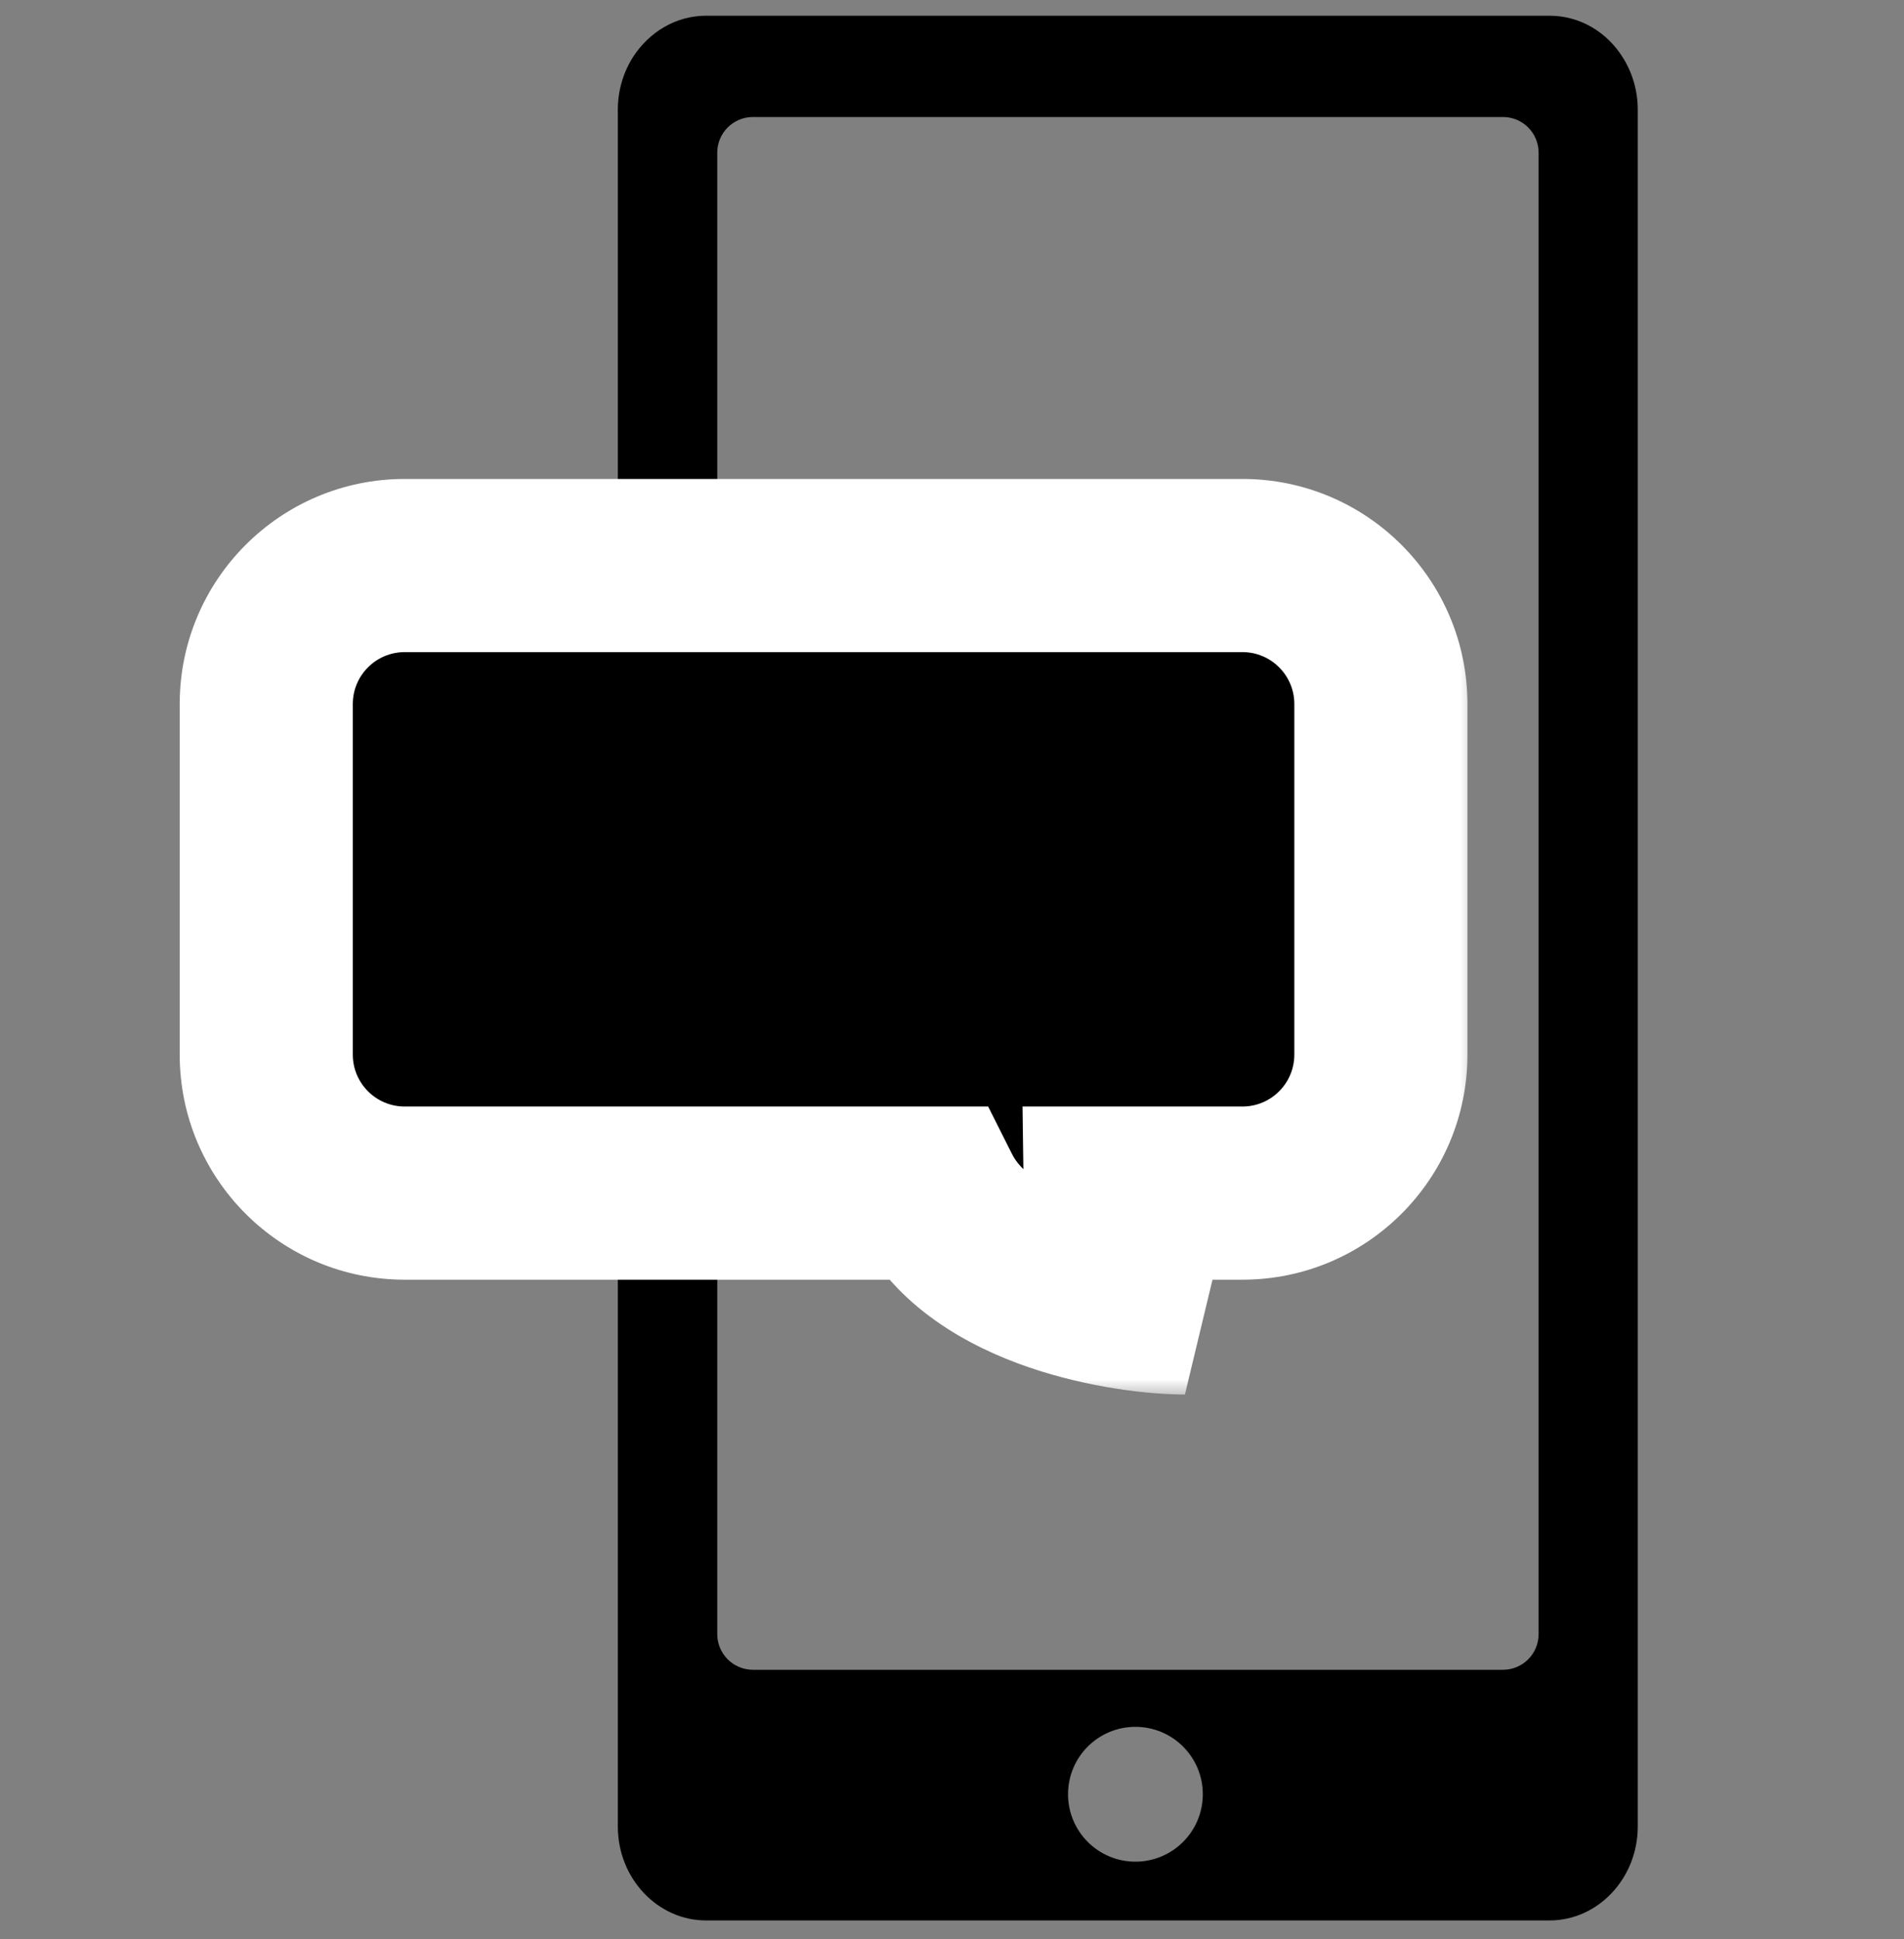
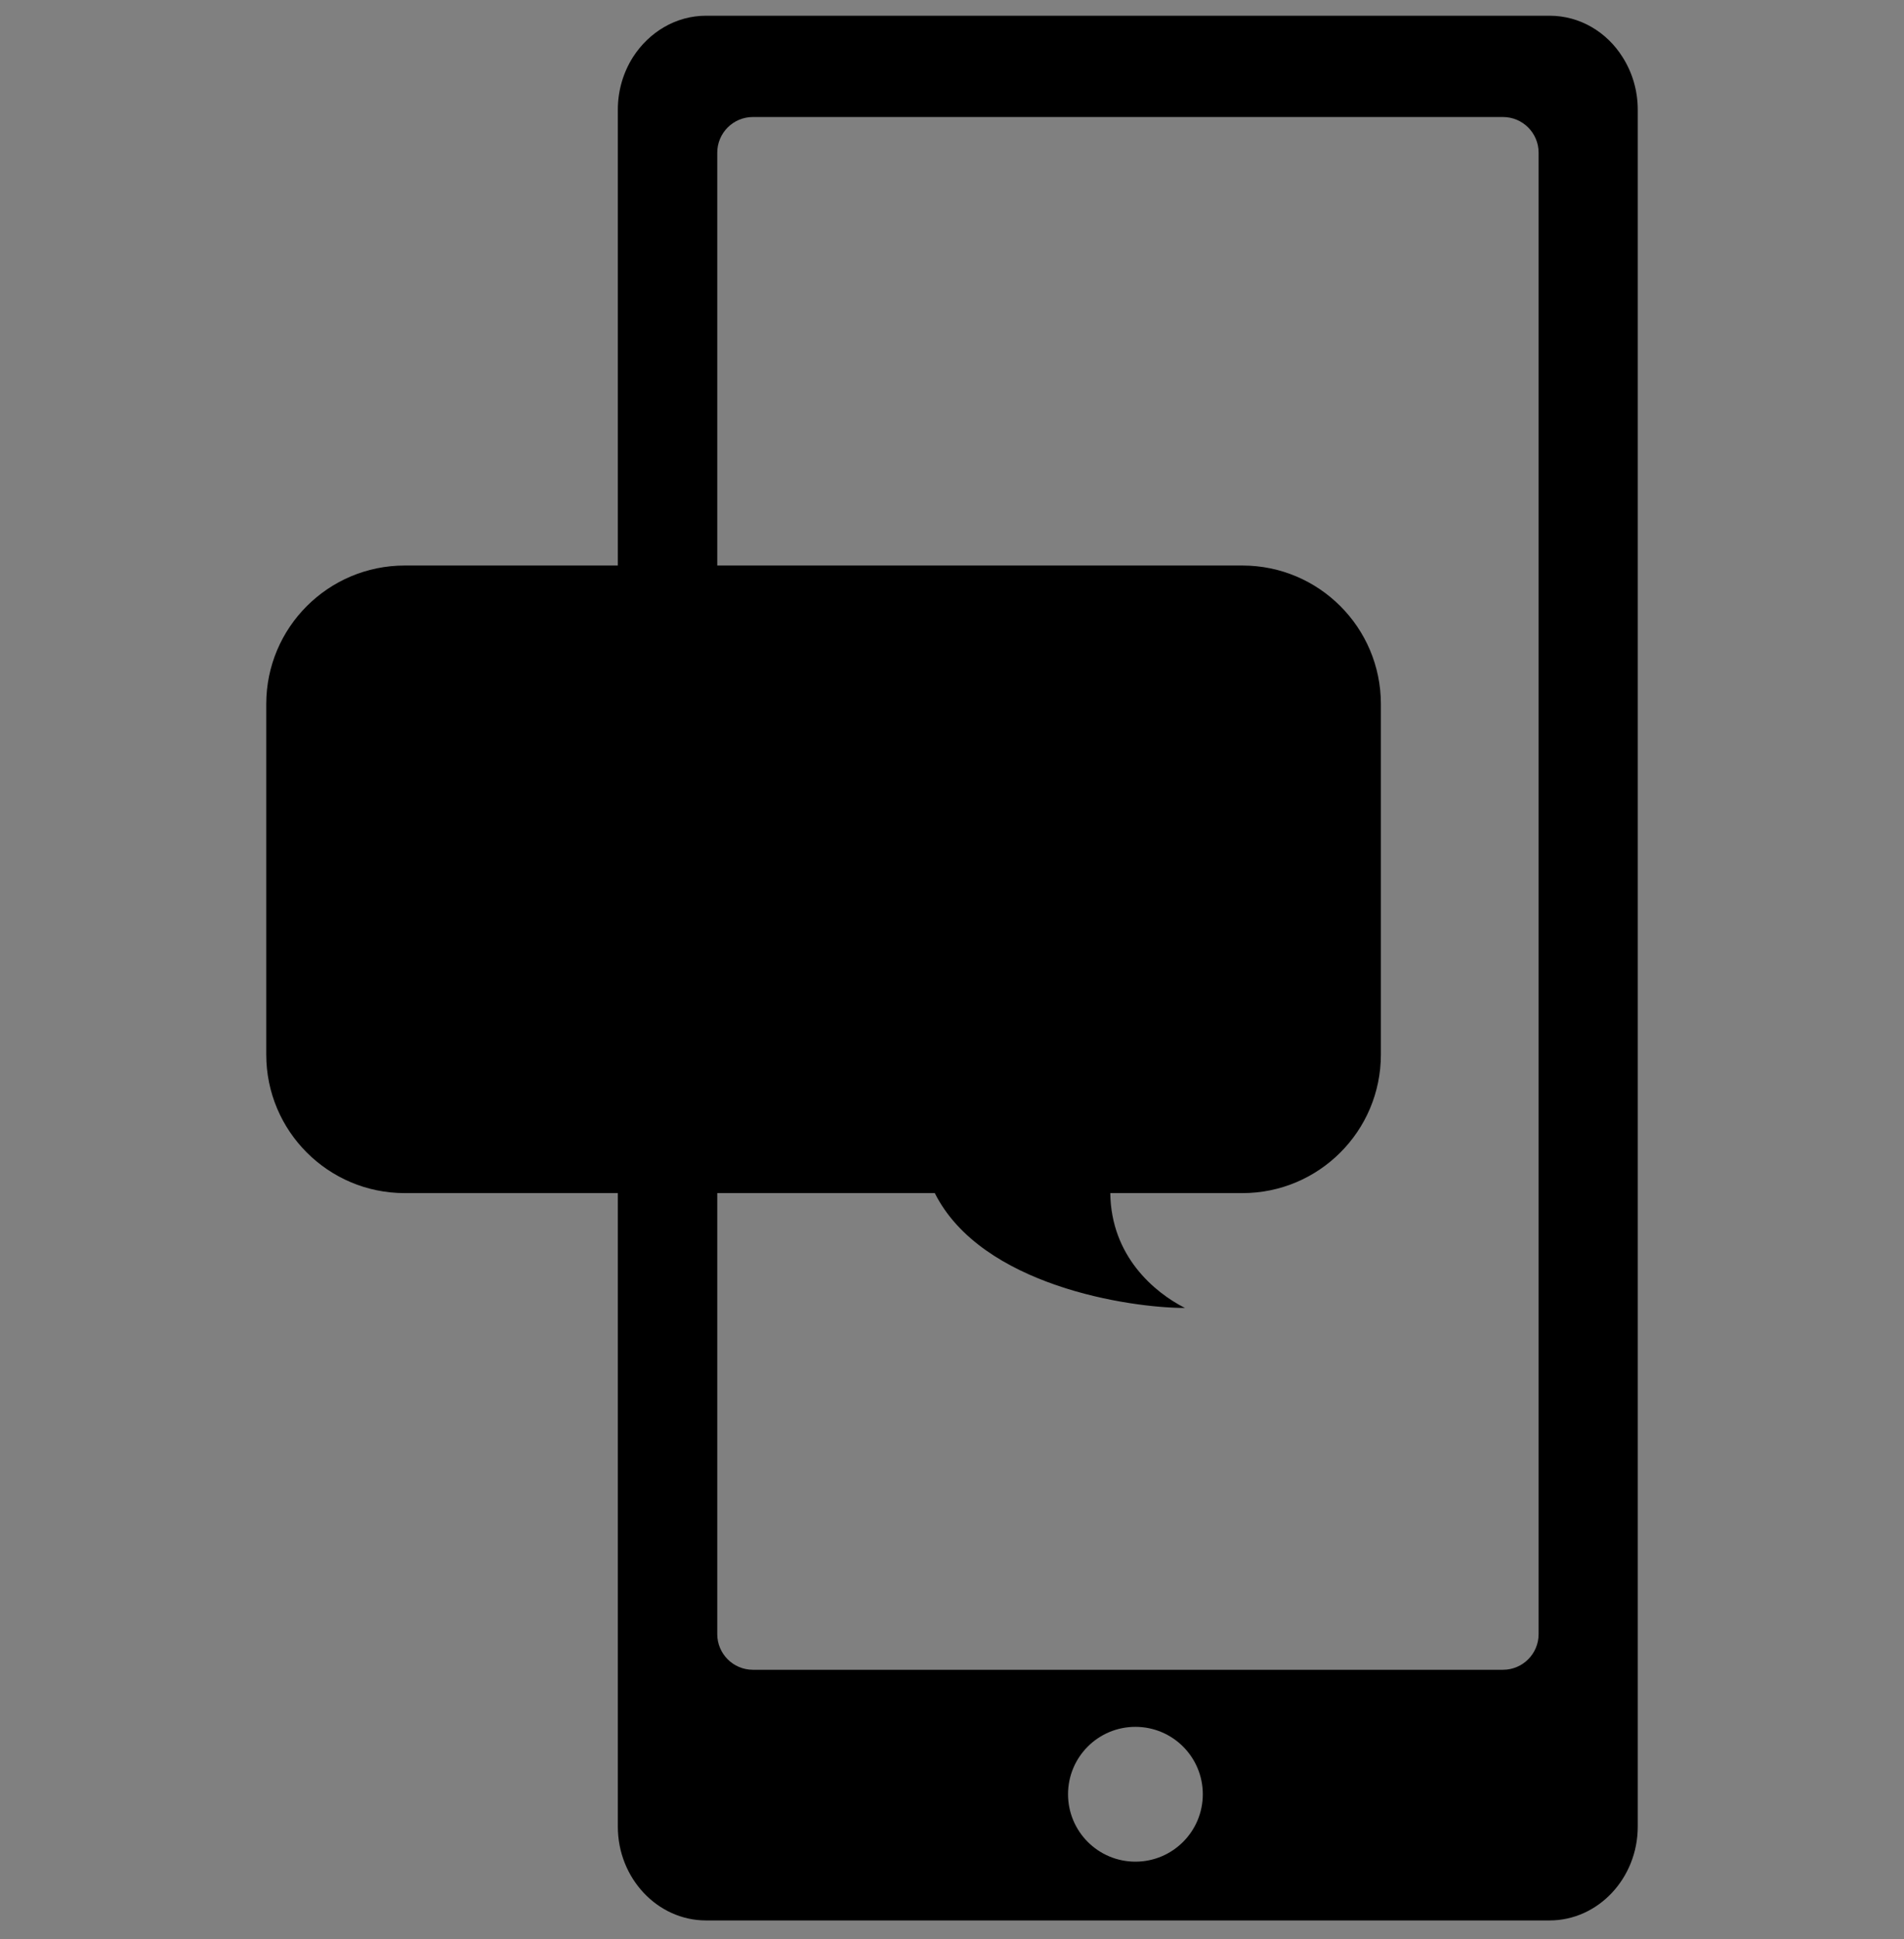
<svg xmlns="http://www.w3.org/2000/svg" width="55" height="56" viewBox="0 0 55 56" fill="none">
  <rect x="0" y="0" width="55" height="56" fill="#808080" stroke="none" />
  <path fill-rule="evenodd" clip-rule="evenodd" d="M44.762 0.454C45.642 0.454 46.419 0.928 46.873 1.653C47.148 2.086 47.309 2.61 47.309 3.164V52.745C47.309 54.236 46.163 55.454 44.762 55.454H20.394C18.993 55.454 17.847 54.236 17.847 52.745V3.164C17.847 2.61 18.008 2.086 18.282 1.653C18.746 0.928 19.523 0.454 20.394 0.454H44.762ZM20.719 4.409C20.719 3.84 21.18 3.379 21.749 3.379H43.416C43.984 3.379 44.445 3.84 44.445 4.409V47.186C44.445 47.755 43.984 48.216 43.416 48.216H21.749C21.18 48.216 20.719 47.755 20.719 47.186V4.409ZM34.745 51.81C34.745 52.885 33.873 53.757 32.798 53.757C31.723 53.757 30.852 52.885 30.852 51.81C30.852 50.735 31.723 49.864 32.798 49.864C33.873 49.864 34.745 50.735 34.745 51.81Z" fill="black" />
  <mask id="path-2-outside-1_7891_27267" maskUnits="userSpaceOnUse" x="4.691" y="13.33" width="38" height="27" fill="black">
-     <rect fill="white" x="4.691" y="13.33" width="38" height="27" />
-     <path fill-rule="evenodd" clip-rule="evenodd" d="M11.691 16.33C9.482 16.33 7.691 18.121 7.691 20.33V30.452C7.691 32.661 9.482 34.452 11.691 34.452H27.003C28.347 37.13 32.638 37.768 34.228 37.768C33.34 37.315 32.097 36.273 32.072 34.452H35.889C38.098 34.452 39.889 32.661 39.889 30.452V20.33C39.889 18.121 38.098 16.33 35.889 16.33H11.691Z" />
-   </mask>
+     </mask>
  <path fill-rule="evenodd" clip-rule="evenodd" d="M11.691 16.33C9.482 16.33 7.691 18.121 7.691 20.33V30.452C7.691 32.661 9.482 34.452 11.691 34.452H27.003C28.347 37.13 32.638 37.768 34.228 37.768C33.34 37.315 32.097 36.273 32.072 34.452H35.889C38.098 34.452 39.889 32.661 39.889 30.452V20.33C39.889 18.121 38.098 16.33 35.889 16.33H11.691Z" fill="black" />
  <path d="M27.003 34.452L29.237 33.33L28.545 31.952H27.003V34.452ZM34.228 37.768V40.268L35.364 35.541L34.228 37.768ZM32.072 34.452V31.952H29.537L29.572 34.487L32.072 34.452ZM10.191 20.33C10.191 19.502 10.863 18.83 11.691 18.83V13.83C8.102 13.83 5.191 16.741 5.191 20.33H10.191ZM10.191 30.452V20.33H5.191V30.452H10.191ZM11.691 31.952C10.863 31.952 10.191 31.28 10.191 30.452H5.191C5.191 34.042 8.102 36.952 11.691 36.952V31.952ZM27.003 31.952H11.691V36.952H27.003V31.952ZM34.228 35.268C33.676 35.268 32.484 35.145 31.335 34.75C30.125 34.334 29.472 33.799 29.237 33.33L24.768 35.573C25.878 37.783 28.043 38.906 29.711 39.479C31.442 40.073 33.19 40.268 34.228 40.268V35.268ZM29.572 34.487C29.616 37.61 31.777 39.324 33.092 39.995L35.364 35.541C35.168 35.441 34.95 35.281 34.798 35.086C34.67 34.921 34.576 34.723 34.572 34.417L29.572 34.487ZM35.889 31.952H32.072V36.952H35.889V31.952ZM37.389 30.452C37.389 31.28 36.717 31.952 35.889 31.952V36.952C39.478 36.952 42.389 34.042 42.389 30.452H37.389ZM37.389 20.33V30.452H42.389V20.33H37.389ZM35.889 18.83C36.717 18.83 37.389 19.502 37.389 20.33H42.389C42.389 16.741 39.478 13.83 35.889 13.83V18.83ZM11.691 18.83H35.889V13.83H11.691V18.83Z" fill="white" mask="url(#path-2-outside-1_7891_27267)" />
</svg>